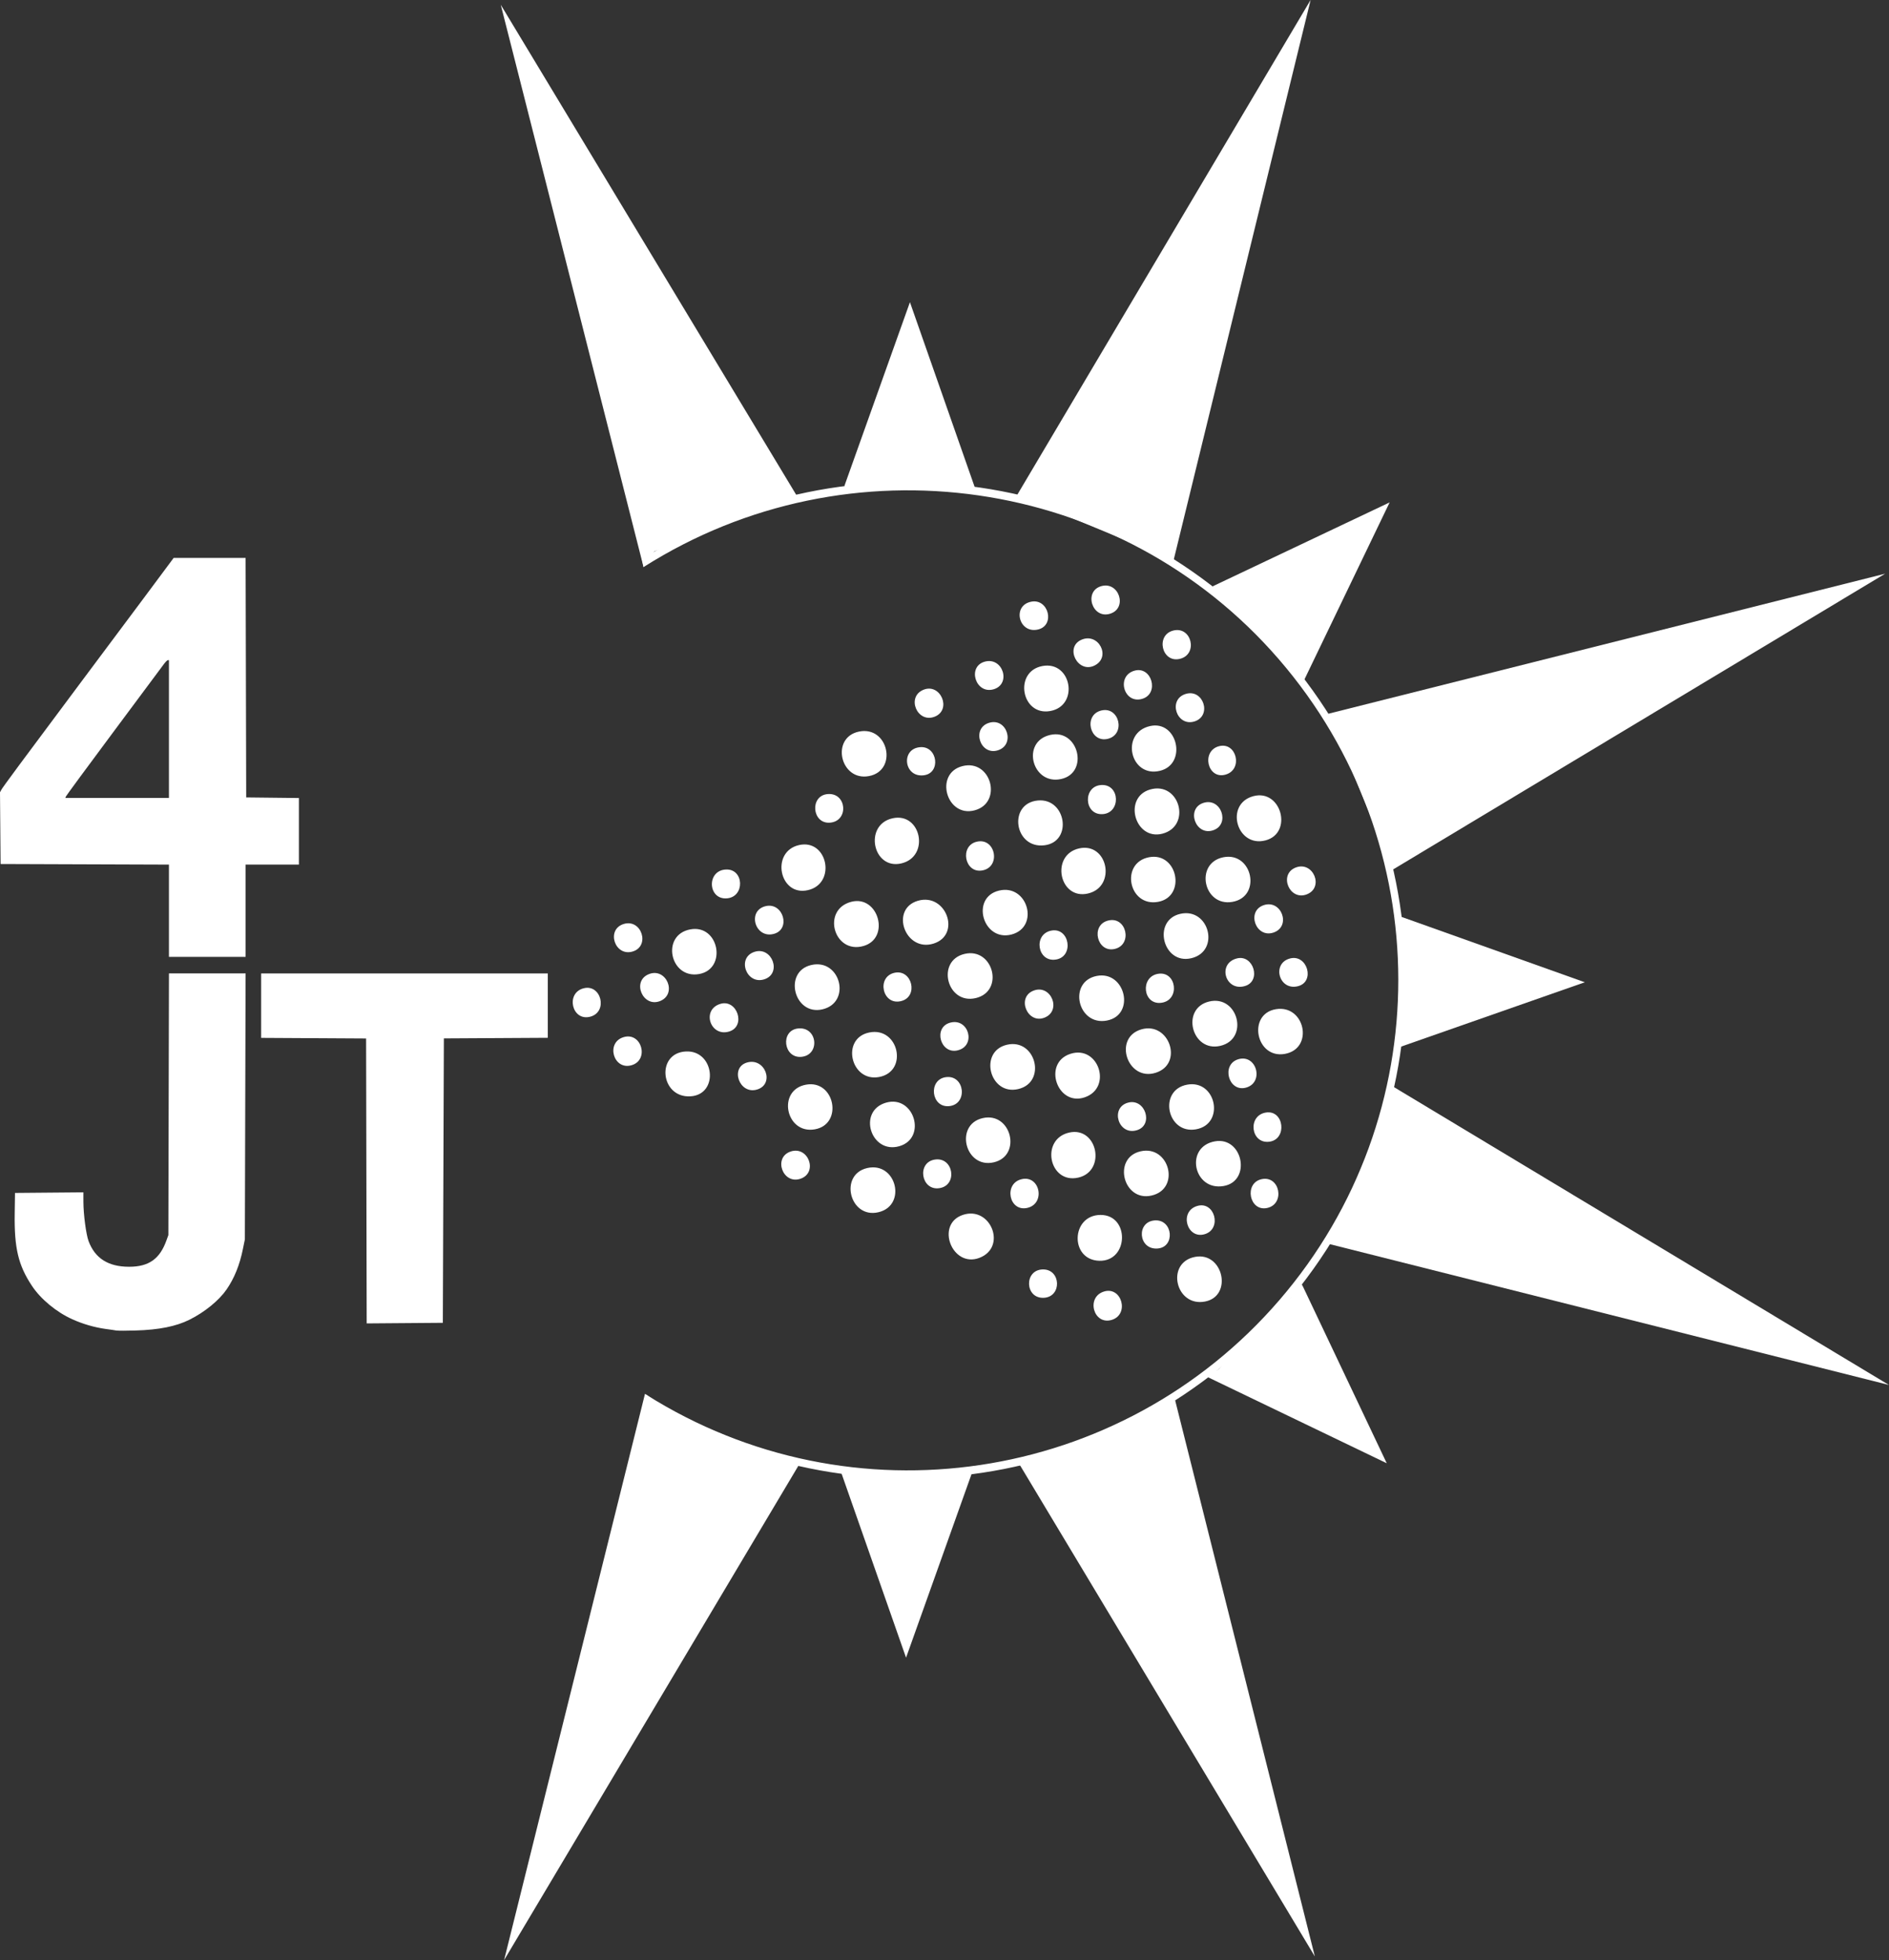
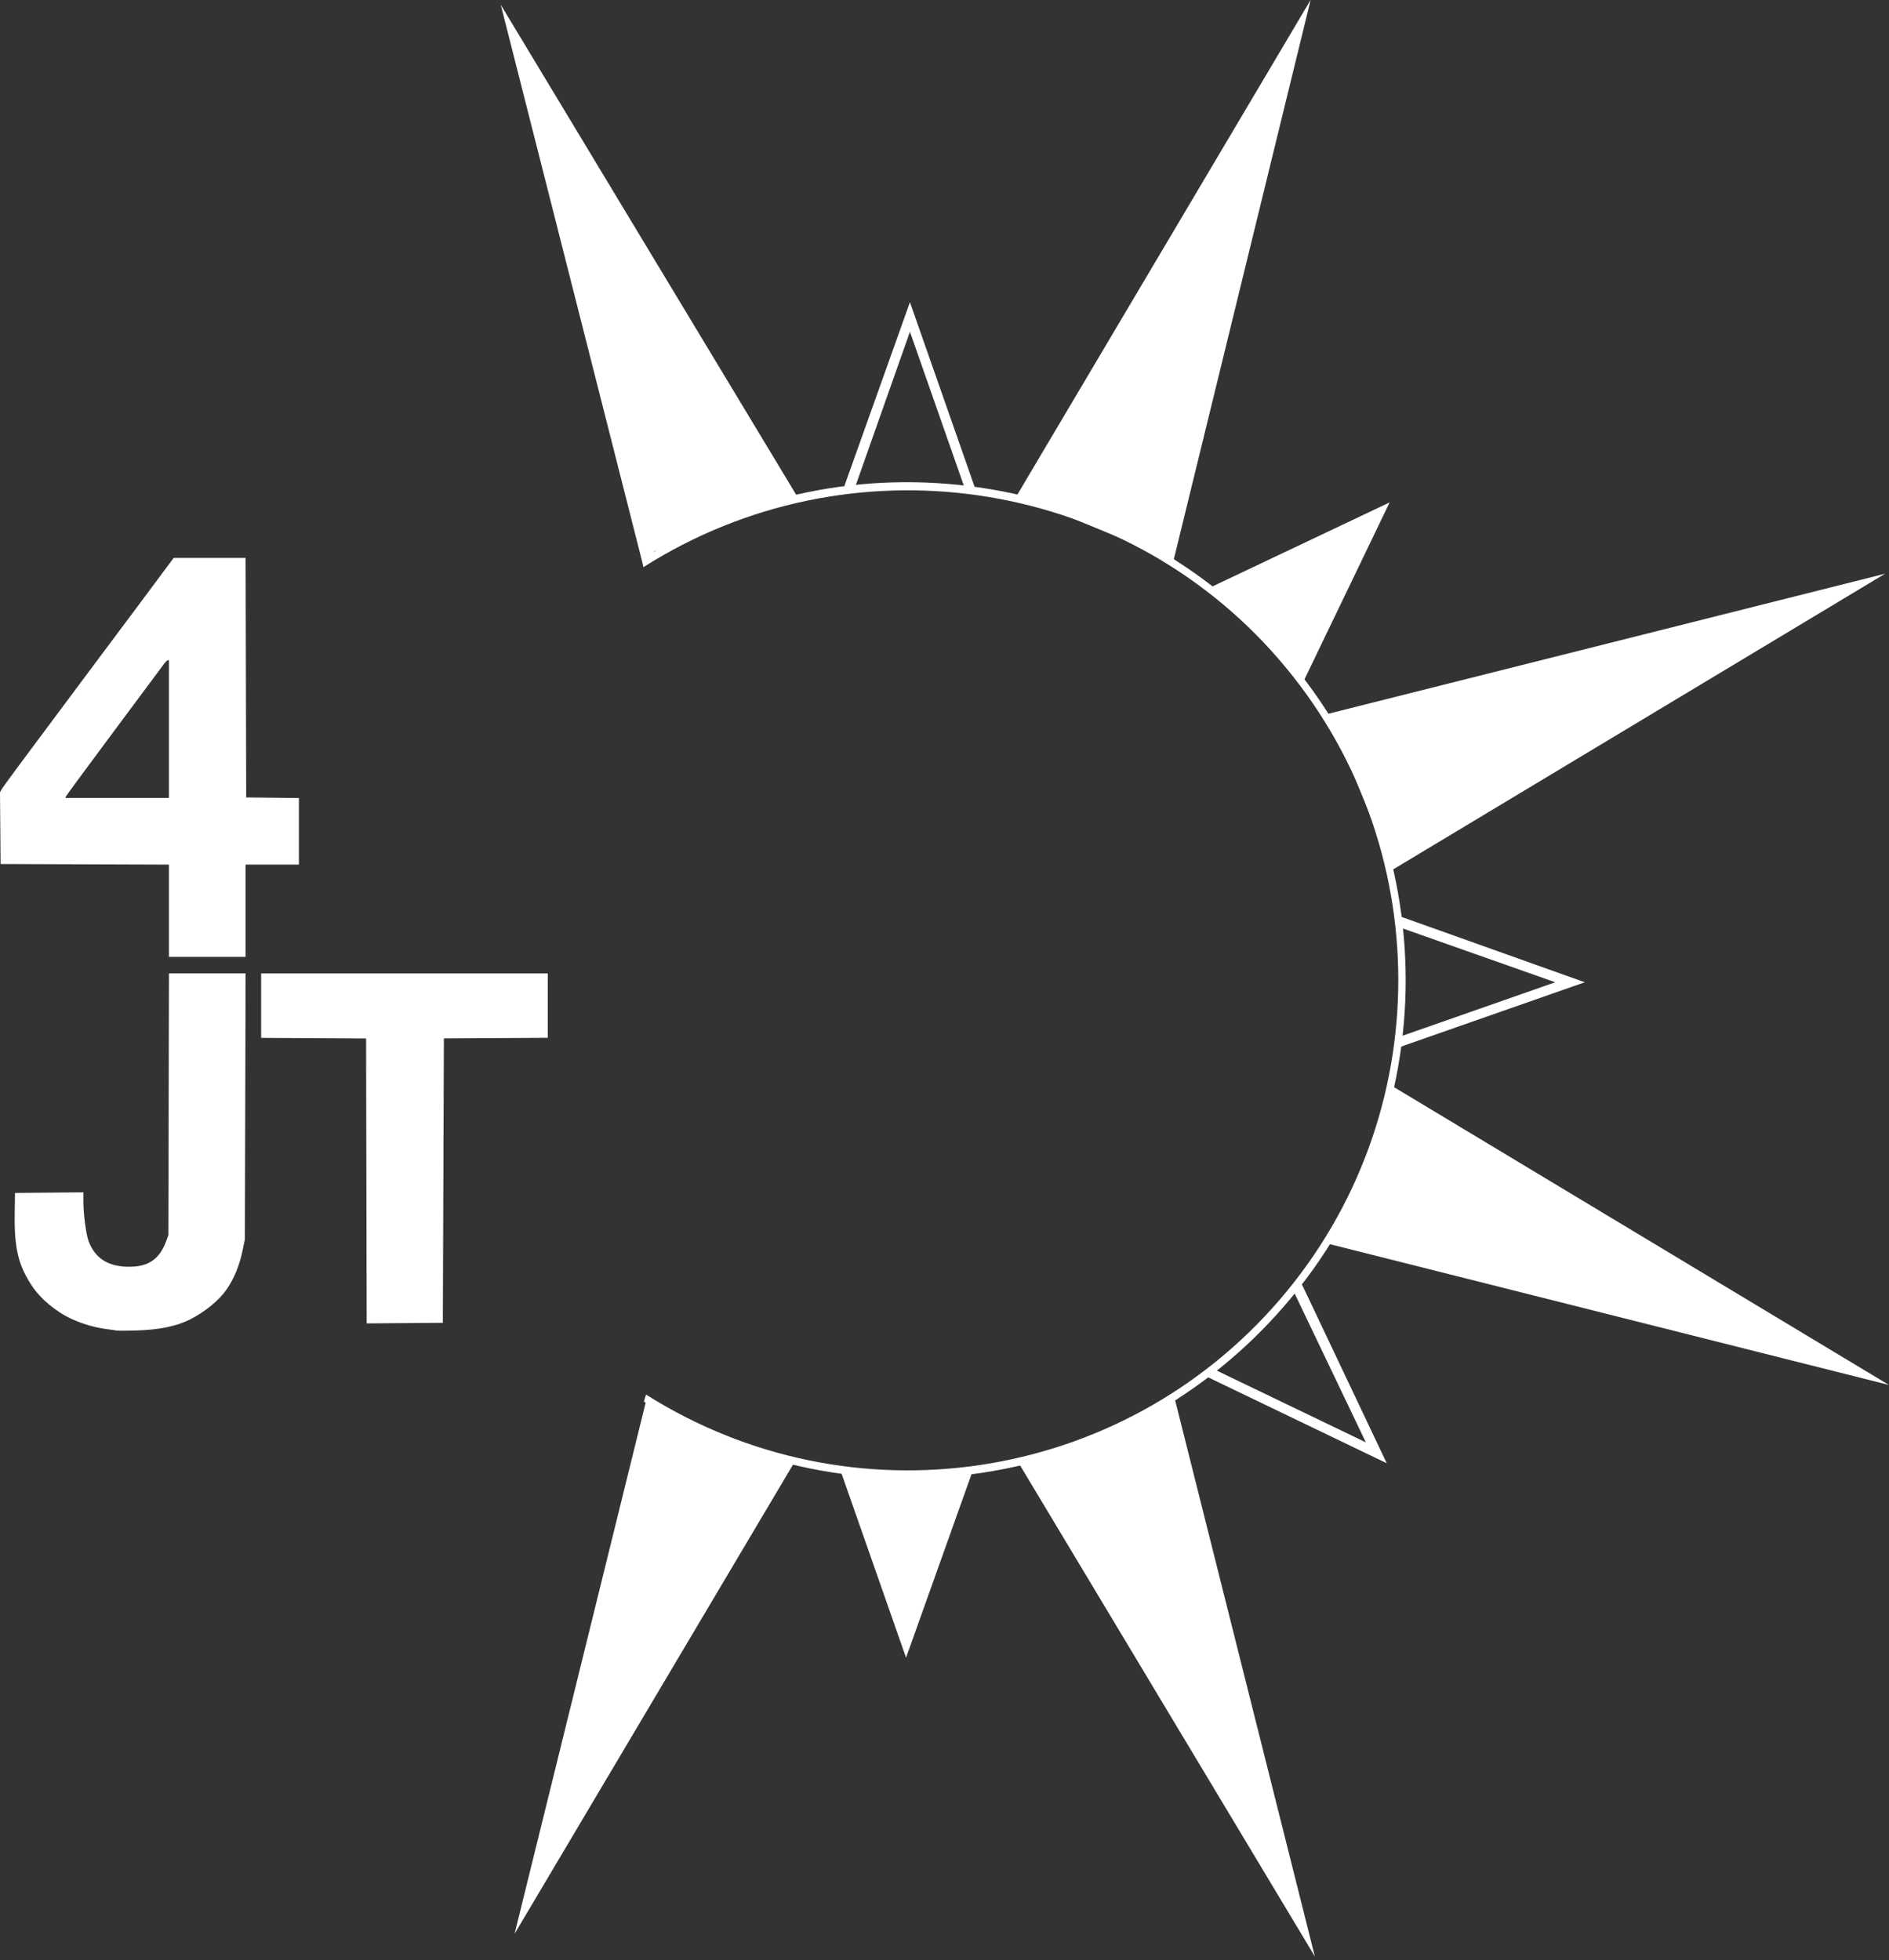
<svg xmlns="http://www.w3.org/2000/svg" xmlns:ns1="http://sodipodi.sourceforge.net/DTD/sodipodi-0.dtd" xmlns:ns2="http://www.inkscape.org/namespaces/inkscape" width="25.304mm" height="26.257mm" viewBox="0 0 25.304 26.257" version="1.1" id="svg1" ns1:docname="4JT_Web_White_LG.svg" ns2:version="1.3 (0e150ed6c4, 2023-07-21)">
  <rect x="0" y="0" width="25.304" height="26.257" fill="#333333" stroke="none" />
  <ns1:namedview id="namedview1" pagecolor="#ffffff" bordercolor="#000000" borderopacity="0.25" ns2:showpageshadow="2" ns2:pageopacity="0.0" ns2:pagecheckerboard="0" ns2:deskcolor="#d1d1d1" ns2:document-units="mm" ns2:zoom="8" ns2:cx="67.75" ns2:cy="69.4375" ns2:window-width="2560" ns2:window-height="1369" ns2:window-x="2552" ns2:window-y="-8" ns2:window-maximized="1" ns2:current-layer="layer1" />
  <defs id="defs1" />
  <g ns2:label="Layer 1" ns2:groupmode="layer" id="layer1">
-     <path style="fill:#ffffff;fill-opacity:1;stroke:none" d="m 14.752,7.852 c -0.24,0.068 -0.123,0.445 0.119,0.369 0.237,-0.074 0.119,-0.437 -0.119,-0.369 m -0.938,0.208 c -0.261,0.051 -0.168,0.432 0.089,0.373 0.236,-0.054 0.143,-0.419 -0.089,-0.373 m 1.905,0.386 c -0.244,0.058 -0.158,0.442 0.089,0.379 0.243,-0.062 0.155,-0.437 -0.089,-0.379 m -1.235,0.125 c -0.226,0.101 -0.046,0.455 0.178,0.344 0.227,-0.112 0.054,-0.448 -0.178,-0.344 M 13.189,8.864 c -0.236,0.068 -0.12,0.438 0.119,0.37 0.243,-0.069 0.126,-0.44 -0.119,-0.37 m 0.774,0.058 c -0.388,0.073 -0.282,0.671 0.104,0.603 0.394,-0.069 0.288,-0.677 -0.104,-0.603 m 1.235,0.062 c -0.251,0.069 -0.145,0.453 0.104,0.377 0.231,-0.07 0.127,-0.441 -0.104,-0.377 m -2.828,0.256 c -0.233,0.095 -0.084,0.451 0.149,0.361 0.235,-0.091 0.082,-0.455 -0.149,-0.361 m 3.512,0.056 c -0.242,0.075 -0.121,0.443 0.119,0.368 0.238,-0.075 0.119,-0.442 -0.119,-0.368 m -1.131,0.222 c -0.243,0.061 -0.152,0.438 0.089,0.379 0.244,-0.06 0.154,-0.44 -0.089,-0.379 m -1.503,0.165 c -0.239,0.075 -0.118,0.442 0.119,0.368 0.239,-0.075 0.121,-0.443 -0.119,-0.368 m 2.158,0.043 c -0.405,0.091 -0.268,0.698 0.134,0.599 0.367,-0.091 0.234,-0.681 -0.134,-0.599 m -3.899,0.074 c -0.386,0.079 -0.251,0.67 0.134,0.596 0.389,-0.074 0.26,-0.677 -0.134,-0.596 m 2.56,0.045 c -0.395,0.091 -0.241,0.678 0.149,0.59 0.376,-0.084 0.231,-0.678 -0.149,-0.59 m 2.262,0.151 c -0.242,0.064 -0.155,0.451 0.089,0.38 0.238,-0.069 0.146,-0.442 -0.089,-0.38 m -4.004,0.013 c -0.261,0.021 -0.218,0.405 0.045,0.377 0.24,-0.025 0.191,-0.397 -0.045,-0.377 m 0.566,0.254 c -0.379,0.098 -0.215,0.692 0.164,0.592 0.381,-0.101 0.223,-0.692 -0.164,-0.592 m 1.86,0.253 c -0.247,0.015 -0.232,0.401 0.015,0.39 0.251,-0.011 0.24,-0.406 -0.015,-0.39 m 0.655,0.06 c -0.366,0.106 -0.205,0.686 0.164,0.592 0.396,-0.102 0.232,-0.706 -0.164,-0.592 m -4.316,0.061 c -0.247,0.017 -0.215,0.404 0.03,0.383 0.252,-0.022 0.224,-0.401 -0.03,-0.383 m 5.7,0.028 c -0.39,0.103 -0.225,0.696 0.164,0.592 0.369,-0.099 0.209,-0.691 -0.164,-0.592 m -2.887,0.058 c -0.405,0.037 -0.318,0.651 0.089,0.6 0.381,-0.048 0.289,-0.635 -0.089,-0.6 m 2.218,0.032 c -0.239,0.076 -0.107,0.451 0.133,0.366 0.228,-0.08 0.104,-0.441 -0.133,-0.366 m -4.167,0.207 c -0.387,0.088 -0.263,0.693 0.119,0.604 0.389,-0.091 0.266,-0.692 -0.119,-0.604 m 1.131,0.313 c -0.235,0.054 -0.164,0.429 0.074,0.385 0.254,-0.047 0.176,-0.443 -0.074,-0.385 m -2.381,0.045 c -0.386,0.087 -0.265,0.693 0.119,0.604 0.385,-0.089 0.263,-0.69 -0.119,-0.604 m 3.751,0.045 c -0.388,0.087 -0.267,0.694 0.119,0.604 0.386,-0.09 0.266,-0.69 -0.119,-0.604 m 0.938,0.118 c -0.393,0.074 -0.275,0.669 0.119,0.598 0.382,-0.068 0.265,-0.67 -0.119,-0.598 m 0.997,1.1e-5 c -0.392,0.075 -0.271,0.667 0.119,0.598 0.395,-0.069 0.269,-0.672 -0.119,-0.598 m 0.967,0.138 c -0.233,0.09 -0.085,0.451 0.149,0.359 0.234,-0.092 0.085,-0.449 -0.149,-0.359 M 9.722,11.648 C 9.463,11.661 9.481,12.053 9.736,12.034 9.982,12.016 9.968,11.634 9.722,11.648 m 3.661,0.282 c -0.386,0.092 -0.217,0.686 0.164,0.589 0.384,-0.098 0.221,-0.681 -0.164,-0.589 m -1.086,0.136 c -0.38,0.11 -0.173,0.693 0.208,0.574 0.375,-0.117 0.17,-0.683 -0.208,-0.574 m -0.893,0.014 c -0.403,0.104 -0.235,0.707 0.164,0.592 0.362,-0.105 0.199,-0.685 -0.164,-0.592 m 5.522,0.046 c -0.234,0.081 -0.104,0.447 0.134,0.366 0.241,-0.083 0.105,-0.449 -0.134,-0.366 m -6.668,0.012 c -0.253,0.058 -0.147,0.436 0.104,0.373 0.237,-0.059 0.131,-0.427 -0.104,-0.373 m 5.551,0.104 c -0.378,0.087 -0.232,0.685 0.149,0.594 0.392,-0.093 0.24,-0.684 -0.149,-0.594 m -0.967,0.09 c -0.237,0.061 -0.147,0.434 0.089,0.38 0.246,-0.056 0.16,-0.445 -0.089,-0.38 m -6.489,0.046 c -0.237,0.075 -0.118,0.437 0.119,0.369 0.242,-0.069 0.124,-0.445 -0.119,-0.369 m 0.893,0.072 c -0.397,0.074 -0.271,0.668 0.119,0.598 0.379,-0.068 0.267,-0.671 -0.119,-0.598 m 4.837,0.016 c -0.246,0.047 -0.188,0.426 0.06,0.388 0.249,-0.038 0.185,-0.435 -0.06,-0.388 m -3.974,0.284 c -0.247,0.077 -0.11,0.451 0.134,0.367 0.233,-0.081 0.099,-0.44 -0.134,-0.367 m 2.813,0.028 c -0.388,0.09 -0.238,0.684 0.149,0.592 0.388,-0.092 0.234,-0.681 -0.149,-0.592 m 3.646,0.061 c -0.265,0.068 -0.155,0.443 0.104,0.371 0.231,-0.063 0.12,-0.429 -0.104,-0.371 m 0.714,0 c -0.251,0.064 -0.151,0.436 0.104,0.372 0.235,-0.059 0.126,-0.431 -0.104,-0.372 m -6.415,0.088 c -0.379,0.088 -0.231,0.682 0.149,0.594 0.394,-0.091 0.243,-0.685 -0.149,-0.594 m 1.116,0.104 c -0.247,0.054 -0.163,0.444 0.089,0.379 0.236,-0.06 0.146,-0.43 -0.089,-0.379 M 8.695,13.048 c -0.24,0.092 -0.083,0.456 0.149,0.361 0.231,-0.095 0.083,-0.45 -0.149,-0.361 m 6.817,-0.003 c -0.243,0.041 -0.203,0.421 0.045,0.388 0.255,-0.034 0.205,-0.43 -0.045,-0.388 m -0.819,0.028 c -0.393,0.075 -0.259,0.673 0.134,0.598 0.388,-0.074 0.248,-0.671 -0.134,-0.598 m -6.876,0.166 c -0.245,0.064 -0.156,0.447 0.091,0.38 0.24,-0.065 0.145,-0.442 -0.091,-0.38 m 6.028,0.031 c -0.234,0.09 -0.081,0.455 0.149,0.361 0.231,-0.094 0.085,-0.451 -0.149,-0.361 m 2.352,0.146 c -0.385,0.092 -0.234,0.683 0.149,0.594 0.392,-0.091 0.238,-0.687 -0.149,-0.594 m -6.549,0.032 c -0.255,0.079 -0.133,0.446 0.119,0.37 0.231,-0.07 0.108,-0.44 -0.119,-0.37 m 7.442,0.071 c -0.384,0.065 -0.267,0.666 0.119,0.599 0.397,-0.069 0.272,-0.665 -0.119,-0.599 m -4.361,0.18 c -0.234,0.062 -0.133,0.432 0.104,0.37 0.246,-0.064 0.144,-0.436 -0.104,-0.37 m -2.039,0.078 c -0.241,0.026 -0.196,0.402 0.045,0.38 0.255,-0.024 0.217,-0.408 -0.045,-0.38 m 4.599,0.012 c -0.383,0.111 -0.188,0.702 0.193,0.581 0.376,-0.119 0.181,-0.689 -0.193,-0.581 m -3.646,0.042 c -0.384,0.079 -0.247,0.669 0.134,0.596 0.395,-0.075 0.261,-0.678 -0.134,-0.596 m -3.289,0.062 c -0.243,0.072 -0.138,0.445 0.104,0.377 0.244,-0.069 0.137,-0.449 -0.104,-0.377 m 5.135,0.102 c -0.383,0.088 -0.234,0.683 0.149,0.594 0.389,-0.09 0.237,-0.684 -0.149,-0.594 m -4.301,0.09 c -0.404,0.02 -0.343,0.624 0.06,0.601 0.387,-0.022 0.325,-0.62 -0.06,-0.601 m 5.15,0.032 c -0.376,0.122 -0.176,0.709 0.193,0.582 0.374,-0.128 0.185,-0.705 -0.193,-0.582 m 2.247,0.073 c -0.229,0.071 -0.13,0.442 0.104,0.38 0.25,-0.067 0.144,-0.457 -0.104,-0.38 m -6.578,0.043 c -0.232,0.067 -0.104,0.433 0.134,0.362 0.241,-0.072 0.109,-0.432 -0.134,-0.362 m 2.664,0.196 c -0.241,0.032 -0.2,0.414 0.045,0.388 0.252,-0.026 0.208,-0.421 -0.045,-0.388 m -1.875,0.101 c -0.392,0.072 -0.271,0.667 0.119,0.598 0.385,-0.068 0.267,-0.67 -0.119,-0.598 m 5.105,-1.2e-5 c -0.39,0.073 -0.269,0.666 0.119,0.598 0.395,-0.069 0.272,-0.672 -0.119,-0.598 m -4.033,0.241 c -0.386,0.112 -0.203,0.693 0.179,0.583 0.374,-0.108 0.198,-0.692 -0.179,-0.583 m 3.245,-0.001 c -0.248,0.064 -0.134,0.449 0.119,0.369 0.224,-0.071 0.109,-0.428 -0.119,-0.369 m 1.845,0.133 c -0.25,0.039 -0.205,0.423 0.045,0.391 0.243,-0.031 0.199,-0.429 -0.045,-0.391 m -3.795,0.075 c -0.382,0.088 -0.236,0.681 0.149,0.592 0.381,-0.088 0.235,-0.681 -0.149,-0.592 m 1.161,0.193 c -0.394,0.087 -0.272,0.692 0.119,0.604 0.38,-0.086 0.259,-0.687 -0.119,-0.604 m 1.95,0.118 c -0.411,0.073 -0.286,0.671 0.119,0.598 0.374,-0.067 0.256,-0.665 -0.119,-0.598 m -5.685,0.137 c -0.235,0.081 -0.104,0.445 0.134,0.364 0.239,-0.082 0.105,-0.446 -0.134,-0.364 m 4.688,-0.003 c -0.379,0.088 -0.232,0.68 0.149,0.592 0.393,-0.09 0.238,-0.682 -0.149,-0.592 m -2.753,0.11 c -0.247,0.036 -0.187,0.421 0.06,0.383 0.248,-0.038 0.189,-0.42 -0.06,-0.383 m -0.908,0.114 c -0.381,0.088 -0.234,0.681 0.149,0.592 0.388,-0.089 0.243,-0.683 -0.149,-0.592 m 2.069,0.149 c -0.243,0.057 -0.171,0.438 0.074,0.385 0.251,-0.055 0.173,-0.444 -0.074,-0.385 m 3.215,-3.67e-4 c -0.239,0.052 -0.166,0.438 0.074,0.386 0.244,-0.053 0.172,-0.439 -0.074,-0.386 m -0.863,0.359 c -0.247,0.073 -0.138,0.453 0.104,0.377 0.231,-0.073 0.13,-0.447 -0.104,-0.377 m -3.14,0.12 c -0.371,0.125 -0.143,0.715 0.223,0.575 0.374,-0.143 0.15,-0.701 -0.223,-0.575 m 1.846,1.85e-4 c -0.399,6.94e-4 -0.415,0.606 -0.015,0.614 0.393,0.008 0.406,-0.614 0.015,-0.614 m 0.729,0.073 c -0.254,0.014 -0.226,0.392 0.03,0.377 0.244,-0.014 0.212,-0.39 -0.03,-0.377 m 0.536,0.489 c -0.398,0.076 -0.262,0.675 0.134,0.598 0.375,-0.072 0.244,-0.67 -0.134,-0.598 m -2.039,0.168 c -0.255,0.005 -0.242,0.394 0.015,0.38 0.243,-0.014 0.229,-0.384 -0.015,-0.38 m 0.819,0.296 c -0.245,0.076 -0.14,0.454 0.104,0.38 0.241,-0.073 0.134,-0.454 -0.104,-0.38" id="path87" ns1:nodetypes="csccsccsccsccsccsccsccsccsccsccsccsccsccsccsccsccsccsccsccsccsccsccsccsccscczccsccsccsccsccsccsccsccsccsccsccsccsccsccsccsccsccsccsccsccsccsccsccsccsccsccsccsccsccsccsccsccsccsccsccsccsccsccsccsccsccsccsccsccsccsccsccsccsccsccsccsccsccsccsccsccscccccsccsccsccsc" />
    <path style="fill:#ffffff;fill-opacity:1" d="m 1.563,17.824 c -0.02,-0.004 -0.087,-0.014 -0.149,-0.022 C 1.264,17.781 1.106,17.735 0.968,17.672 0.756,17.577 0.545,17.402 0.428,17.225 0.245,16.95 0.19,16.718 0.197,16.255 l 0.004,-0.275 0.458,-0.004 0.458,-0.004 2.9e-4,0.13 c 3.7e-4,0.166 0.036,0.434 0.069,0.523 0.086,0.231 0.264,0.344 0.543,0.344 0.265,0 0.412,-0.105 0.501,-0.355 l 0.025,-0.069 0.004,-1.753 0.004,-1.753 H 2.777 3.29 l -0.005,1.782 -0.005,1.782 -0.026,0.127 c -0.043,0.215 -0.115,0.392 -0.218,0.542 -0.102,0.148 -0.294,0.305 -0.499,0.407 -0.179,0.089 -0.408,0.135 -0.722,0.144 -0.119,0.004 -0.233,0.004 -0.253,-1.49e-4 z m 3.345,-2.004 -0.004,-1.909 -0.703,-0.004 -0.703,-0.004 V 13.472 13.04 h 1.92 1.92 v 0.431 0.431 l -0.696,0.004 -0.696,0.004 -0.007,1.905 -0.007,1.905 -0.51,0.004 -0.51,0.004 z M 2.263,12.2 V 11.582 L 1.135,11.578 0.008,11.574 0.004,11.094 0,10.613 0.019,10.578 c 0.019,-0.035 0.27,-0.375 1.068,-1.443 C 1.32,8.823 1.695,8.322 1.919,8.021 L 2.326,7.474 h 0.482 0.482 l 0.004,1.604 0.004,1.604 0.353,0.004 0.353,0.004 v 0.446 0.446 H 3.647 3.29 v 0.618 0.618 H 2.776 2.263 Z m 0,-2.434 V 8.843 h -0.014 c -0.008,0 -0.03,0.022 -0.05,0.048 C 2.179,8.918 1.876,9.324 1.527,9.794 1.177,10.264 0.887,10.658 0.883,10.669 l -0.008,0.02 h 0.694 0.694 z" id="path84" ns1:nodetypes="csssccccsssscccccccsssccccccccccccccccccccccccccsssccccccccccccccccccsssccccc" />
    <g id="g90" transform="translate(-68.31,-1.582)" style="fill:#ffffff;fill-opacity:1">
      <path style="fill:#ffffff;fill-opacity:1;stroke:none;stroke-width:0.095;stroke-linecap:butt;stroke-linejoin:miter;stroke-dasharray:none;stroke-opacity:1;paint-order:markers fill stroke" d="M 76.974,9.125 75.158,1.963 78.978,8.287 78.837,8.256 77.076,8.968 Z" id="path88-8" ns1:nodetypes="cccccc" />
      <path style="fill:#ffffff;fill-opacity:1;stroke:none;stroke-width:0.1;stroke-linecap:butt;stroke-linejoin:miter;stroke-dasharray:none;stroke-opacity:1;paint-order:markers fill stroke" d="m 76.931,9.18 -1.913,-7.534 4.01,6.651 -0.132,0.01 -0.035,-0.057 -3.52,-5.819 1.678,6.59 z" id="path88" ns1:nodetypes="cccccccc" />
    </g>
    <g id="g90-5" transform="rotate(44.873,48.28,-68.757)" style="fill:#ffffff;fill-opacity:1">
      <path style="fill:#ffffff;fill-opacity:1;stroke:none;stroke-width:0.095;stroke-linecap:butt;stroke-linejoin:miter;stroke-dasharray:none;stroke-opacity:1;paint-order:markers fill stroke" d="M 76.974,9.125 75.158,1.963 78.978,8.287 78.869,8.315 77.117,9.039 Z" id="path88-8-7" ns1:nodetypes="cccccc" />
      <path style="fill:#ffffff;fill-opacity:1;stroke:none;stroke-width:0.1;stroke-linecap:butt;stroke-linejoin:miter;stroke-dasharray:none;stroke-opacity:1;paint-order:markers fill stroke" d="m 76.929,9.194 -1.912,-7.549 4.035,6.681 -0.138,0.004 -0.06,-0.095 -3.514,-5.804 1.688,6.627 z" id="path88-5" ns1:nodetypes="cccccccc" />
    </g>
    <g id="g90-5-1" transform="rotate(90.115,47.121,-20.168)" style="fill:#ffffff;fill-opacity:1">
      <path style="fill:#ffffff;fill-opacity:1;stroke:none;stroke-width:0.095;stroke-linecap:butt;stroke-linejoin:miter;stroke-dasharray:none;stroke-opacity:1;paint-order:markers fill stroke" d="m 76.974,9.125 -1.816,-7.162 3.82,6.325 -0.131,0.007 -1.748,0.723 z" id="path88-8-7-7" ns1:nodetypes="cccccc" />
      <path style="fill:#ffffff;fill-opacity:1;stroke:none;stroke-width:0.1;stroke-linecap:butt;stroke-linejoin:miter;stroke-dasharray:none;stroke-opacity:1;paint-order:markers fill stroke" d="m 76.932,9.191 -1.914,-7.546 4.019,6.656 -0.123,0.016 -0.059,-0.082 -3.514,-5.804 1.685,6.613 z" id="path88-5-4" ns1:nodetypes="cccccccc" />
    </g>
    <g id="g90-5-1-3" transform="rotate(135.264,46.682,-0.13)" style="fill:#ffffff;fill-opacity:1">
      <path style="fill:#ffffff;fill-opacity:1;stroke:none;stroke-width:0.095;stroke-linecap:butt;stroke-linejoin:miter;stroke-dasharray:none;stroke-opacity:1;paint-order:markers fill stroke" d="M 76.974,9.125 75.158,1.963 78.978,8.287 78.877,8.32 77.157,9.032 Z" id="path88-8-7-7-7" ns1:nodetypes="cccccc" />
      <path style="fill:#ffffff;fill-opacity:1;stroke:none;stroke-width:0.1;stroke-linecap:butt;stroke-linejoin:miter;stroke-dasharray:none;stroke-opacity:1;paint-order:markers fill stroke" d="m 76.936,9.211 -1.918,-7.565 4.035,6.681 -0.157,0.008 -0.041,-0.099 -3.514,-5.804 1.69,6.668 z" id="path88-5-4-0" ns1:nodetypes="cccccccc" />
    </g>
    <path style="fill:#ffffff;fill-opacity:1;stroke:none;stroke-width:0.095;stroke-linecap:butt;stroke-linejoin:miter;stroke-dasharray:none;stroke-opacity:1;paint-order:markers fill stroke" d="m 15.674,18.724 1.799,7.167 -3.805,-6.334 0.134,0.016 1.762,-0.729 z" id="path88-8-7-7-7-8" ns1:nodetypes="cccccc" />
    <path style="fill:#ffffff;fill-opacity:1;stroke:none;stroke-width:0.1;stroke-linecap:butt;stroke-linejoin:miter;stroke-dasharray:none;stroke-opacity:1;paint-order:markers fill stroke" d="m 15.717,18.66 1.896,7.548 -4.002,-6.667 0.14,-0.031 0.041,0.099 3.5,5.813 -1.663,-6.594 z" id="path88-5-4-0-8" ns1:nodetypes="cccccccc" />
    <g id="g90-5-1-3-7-1" transform="rotate(-135.008,45.983,28.069)" style="fill:#ffffff;fill-opacity:1">
      <path style="fill:#ffffff;fill-opacity:1;stroke:none;stroke-width:0.095;stroke-linecap:butt;stroke-linejoin:miter;stroke-dasharray:none;stroke-opacity:1;paint-order:markers fill stroke" d="m 76.974,9.084 -1.816,-7.121 3.82,6.325 -0.144,-0.009 -1.731,0.726 z" id="path88-8-7-7-7-8-6" ns1:nodetypes="cccccc" />
-       <path style="fill:#ffffff;fill-opacity:1;stroke:none;stroke-width:0.1;stroke-linecap:butt;stroke-linejoin:miter;stroke-dasharray:none;stroke-opacity:1;paint-order:markers fill stroke" d="m 76.926,9.179 -1.918,-7.565 4.029,6.7 -0.142,0.021 -0.041,-0.099 -3.514,-5.804 1.678,6.59 z" id="path88-5-4-0-8-0" ns1:nodetypes="cccccccc" />
    </g>
    <g id="g89" transform="translate(-68.31,-1.582)" style="fill:#ffffff;fill-opacity:1">
-       <path style="fill:#ffffff;fill-opacity:1;stroke:none;stroke-width:0.092;stroke-linecap:butt;stroke-linejoin:miter;stroke-dasharray:none;stroke-opacity:1;paint-order:markers fill stroke" d="m 79.722,8.137 -0.008,-0.072 0.803,-2.249 0.814,2.324 -0.136,-0.027 -1.359,-0.004 z" id="path89-6" ns1:nodetypes="ccccccc" />
      <path style="fill:#ffffff;fill-opacity:1;stroke:none;stroke-width:0.1;stroke-linecap:butt;stroke-linejoin:miter;stroke-dasharray:none;stroke-opacity:1;paint-order:markers fill stroke" d="m 79.631,8.165 -0.008,-0.079 0.876,-2.456 0.889,2.538 -0.149,-0.029 -0.74,-2.113 -0.744,2.108 z" id="path89" ns1:nodetypes="cccccccc" />
    </g>
    <g id="g89-4" transform="rotate(45,48.229,-68.521)" style="fill:#ffffff;fill-opacity:1">
      <path style="fill:#ffffff;fill-opacity:1;stroke:none;stroke-width:0.092;stroke-linecap:butt;stroke-linejoin:miter;stroke-dasharray:none;stroke-opacity:1;paint-order:markers fill stroke" d="m 79.722,8.137 -0.008,-0.072 0.803,-2.249 0.814,2.324 -0.136,-0.027 -1.359,-0.004 z" id="path89-6-5" ns1:nodetypes="ccccccc" />
      <path style="fill:#ffffff;fill-opacity:1;stroke:none;stroke-width:0.1;stroke-linecap:butt;stroke-linejoin:miter;stroke-dasharray:none;stroke-opacity:1;paint-order:markers fill stroke" d="m 79.604,8.165 0.019,-0.079 0.876,-2.456 0.889,2.538 -0.149,-0.029 -0.74,-2.113 -0.744,2.108 z" id="path89-9" ns1:nodetypes="cccccccc" />
    </g>
    <g id="g89-6" transform="rotate(90,47.1,-20.241)" style="fill:#ffffff;fill-opacity:1">
-       <path style="fill:#ffffff;fill-opacity:1;stroke:none;stroke-width:0.092;stroke-linecap:butt;stroke-linejoin:miter;stroke-dasharray:none;stroke-opacity:1;paint-order:markers fill stroke" d="m 79.722,8.137 -0.008,-0.072 0.803,-2.249 0.814,2.324 -0.136,-0.027 -1.359,-0.004 z" id="path89-6-7" ns1:nodetypes="ccccccc" />
      <path style="fill:#ffffff;fill-opacity:1;stroke:none;stroke-width:0.1;stroke-linecap:butt;stroke-linejoin:miter;stroke-dasharray:none;stroke-opacity:1;paint-order:markers fill stroke" d="m 79.631,8.165 -0.008,-0.079 0.876,-2.456 0.889,2.538 -0.149,-0.029 -0.74,-2.113 -0.744,2.108 z" id="path89-8" ns1:nodetypes="cccccccc" />
    </g>
    <g id="g89-5" transform="rotate(135,46.644,-0.209)" style="fill:#ffffff;fill-opacity:1">
-       <path style="fill:#ffffff;fill-opacity:1;stroke:none;stroke-width:0.092;stroke-linecap:butt;stroke-linejoin:miter;stroke-dasharray:none;stroke-opacity:1;paint-order:markers fill stroke" d="m 79.722,8.137 -0.008,-0.072 0.803,-2.249 0.814,2.324 -0.136,-0.027 -1.359,-0.004 z" id="path89-6-2" ns1:nodetypes="ccccccc" />
      <path style="fill:#ffffff;fill-opacity:1;stroke:none;stroke-width:0.1;stroke-linecap:butt;stroke-linejoin:miter;stroke-dasharray:none;stroke-opacity:1;paint-order:markers fill stroke" d="m 79.599,8.162 0.024,-0.076 0.876,-2.456 0.889,2.538 -0.149,-0.029 -0.74,-2.113 -0.744,2.108 z" id="path89-2" ns1:nodetypes="cccccccc" />
    </g>
    <g id="g89-8" transform="rotate(180,46.318,13.918)" style="fill:#ffffff;fill-opacity:1">
      <path style="fill:#ffffff;fill-opacity:1;stroke:none;stroke-width:0.092;stroke-linecap:butt;stroke-linejoin:miter;stroke-dasharray:none;stroke-opacity:1;paint-order:markers fill stroke" d="m 79.722,8.137 -0.008,-0.072 0.803,-2.249 0.814,2.324 -0.136,-0.027 -1.359,-0.004 z" id="path89-6-1" ns1:nodetypes="ccccccc" />
      <path style="fill:#ffffff;fill-opacity:1;stroke:none;stroke-width:0.1;stroke-linecap:butt;stroke-linejoin:miter;stroke-dasharray:none;stroke-opacity:1;paint-order:markers fill stroke" d="m 79.631,8.165 -0.008,-0.079 0.876,-2.456 0.889,2.538 -0.149,-0.029 -0.74,-2.113 -0.744,2.108 z" id="path89-5" ns1:nodetypes="cccccccc" />
    </g>
    <path style="color:#000000;fill:#ffffff;-inkscape-stroke:none;fill-opacity:1" d="M 13.133,6.532 C 11.598,6.305 9.995,6.606 8.6,7.491 l 0.021,0.105 c 2.749,-1.744 6.382,-1.227 8.511,1.237 2.129,2.463 2.132,6.113 0.008,8.58 -2.124,2.467 -5.734,3.007 -8.486,1.268 l -0.029,0.094 c 2.794,1.765 6.436,1.209 8.591,-1.295 2.156,-2.504 2.151,-6.211 -0.01,-8.711 C 16.125,7.518 14.669,6.758 13.133,6.532 Z" id="path91" ns1:nodetypes="sccssccscs" />
  </g>
</svg>